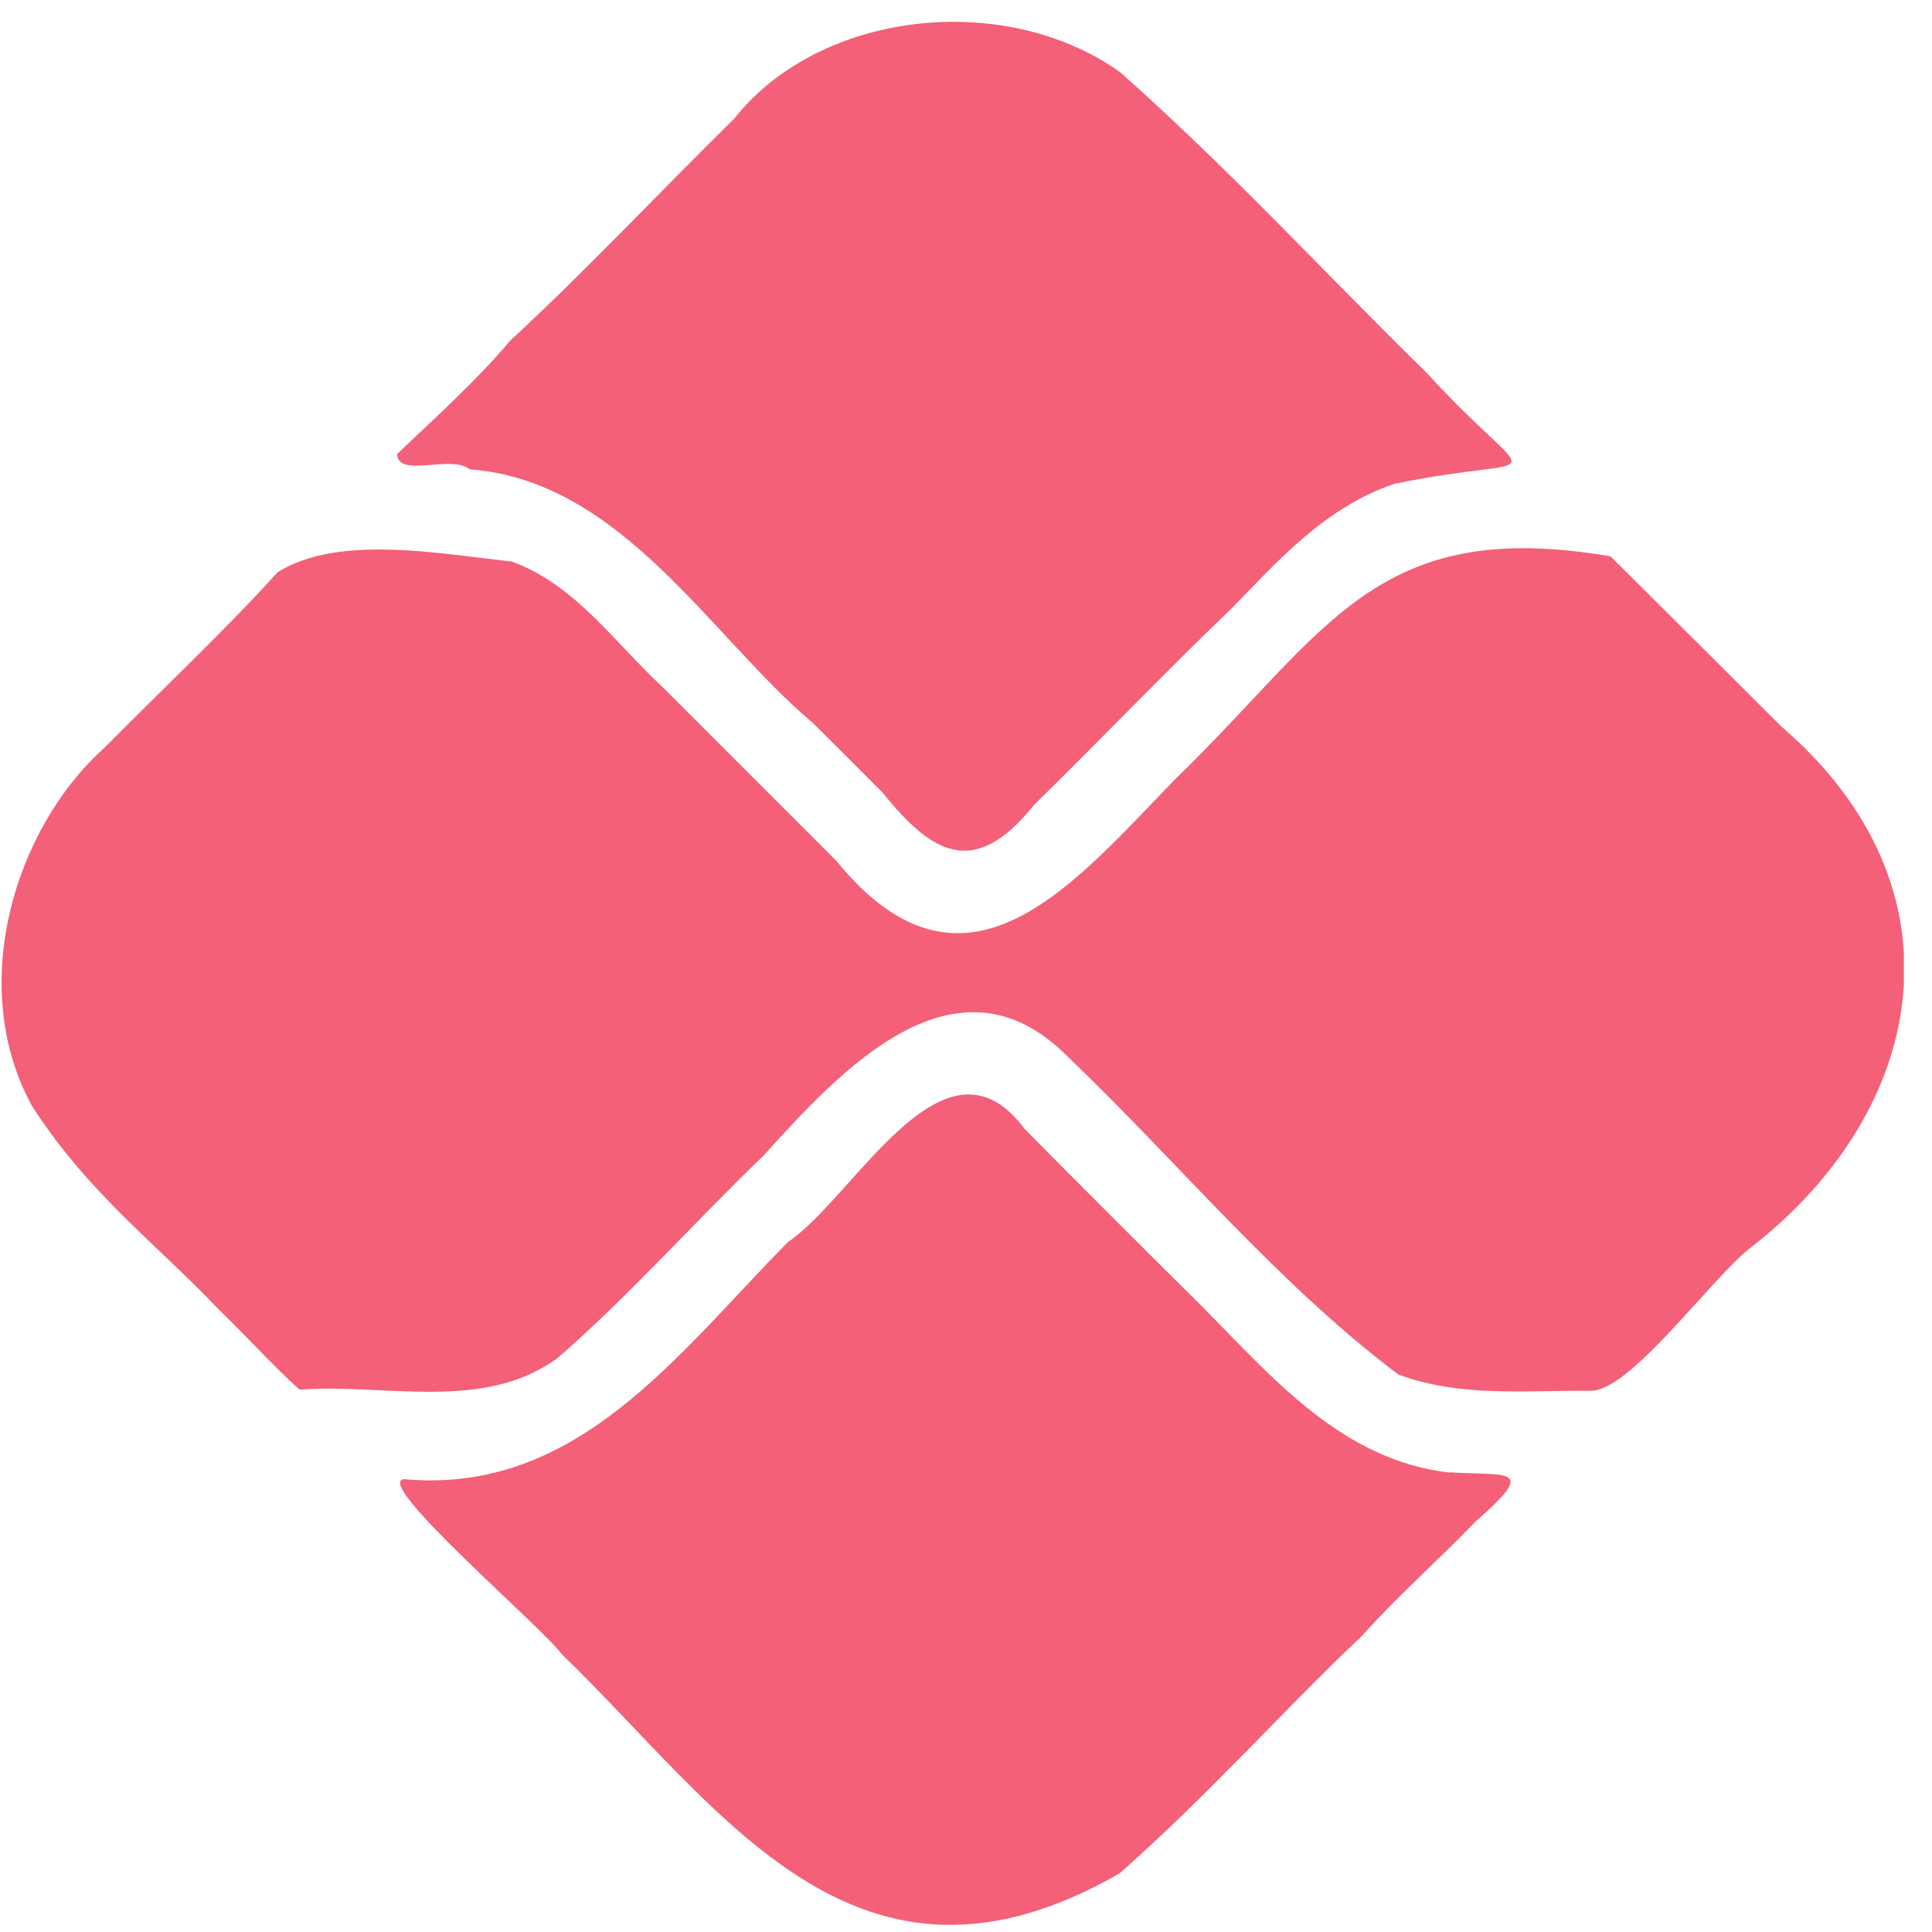
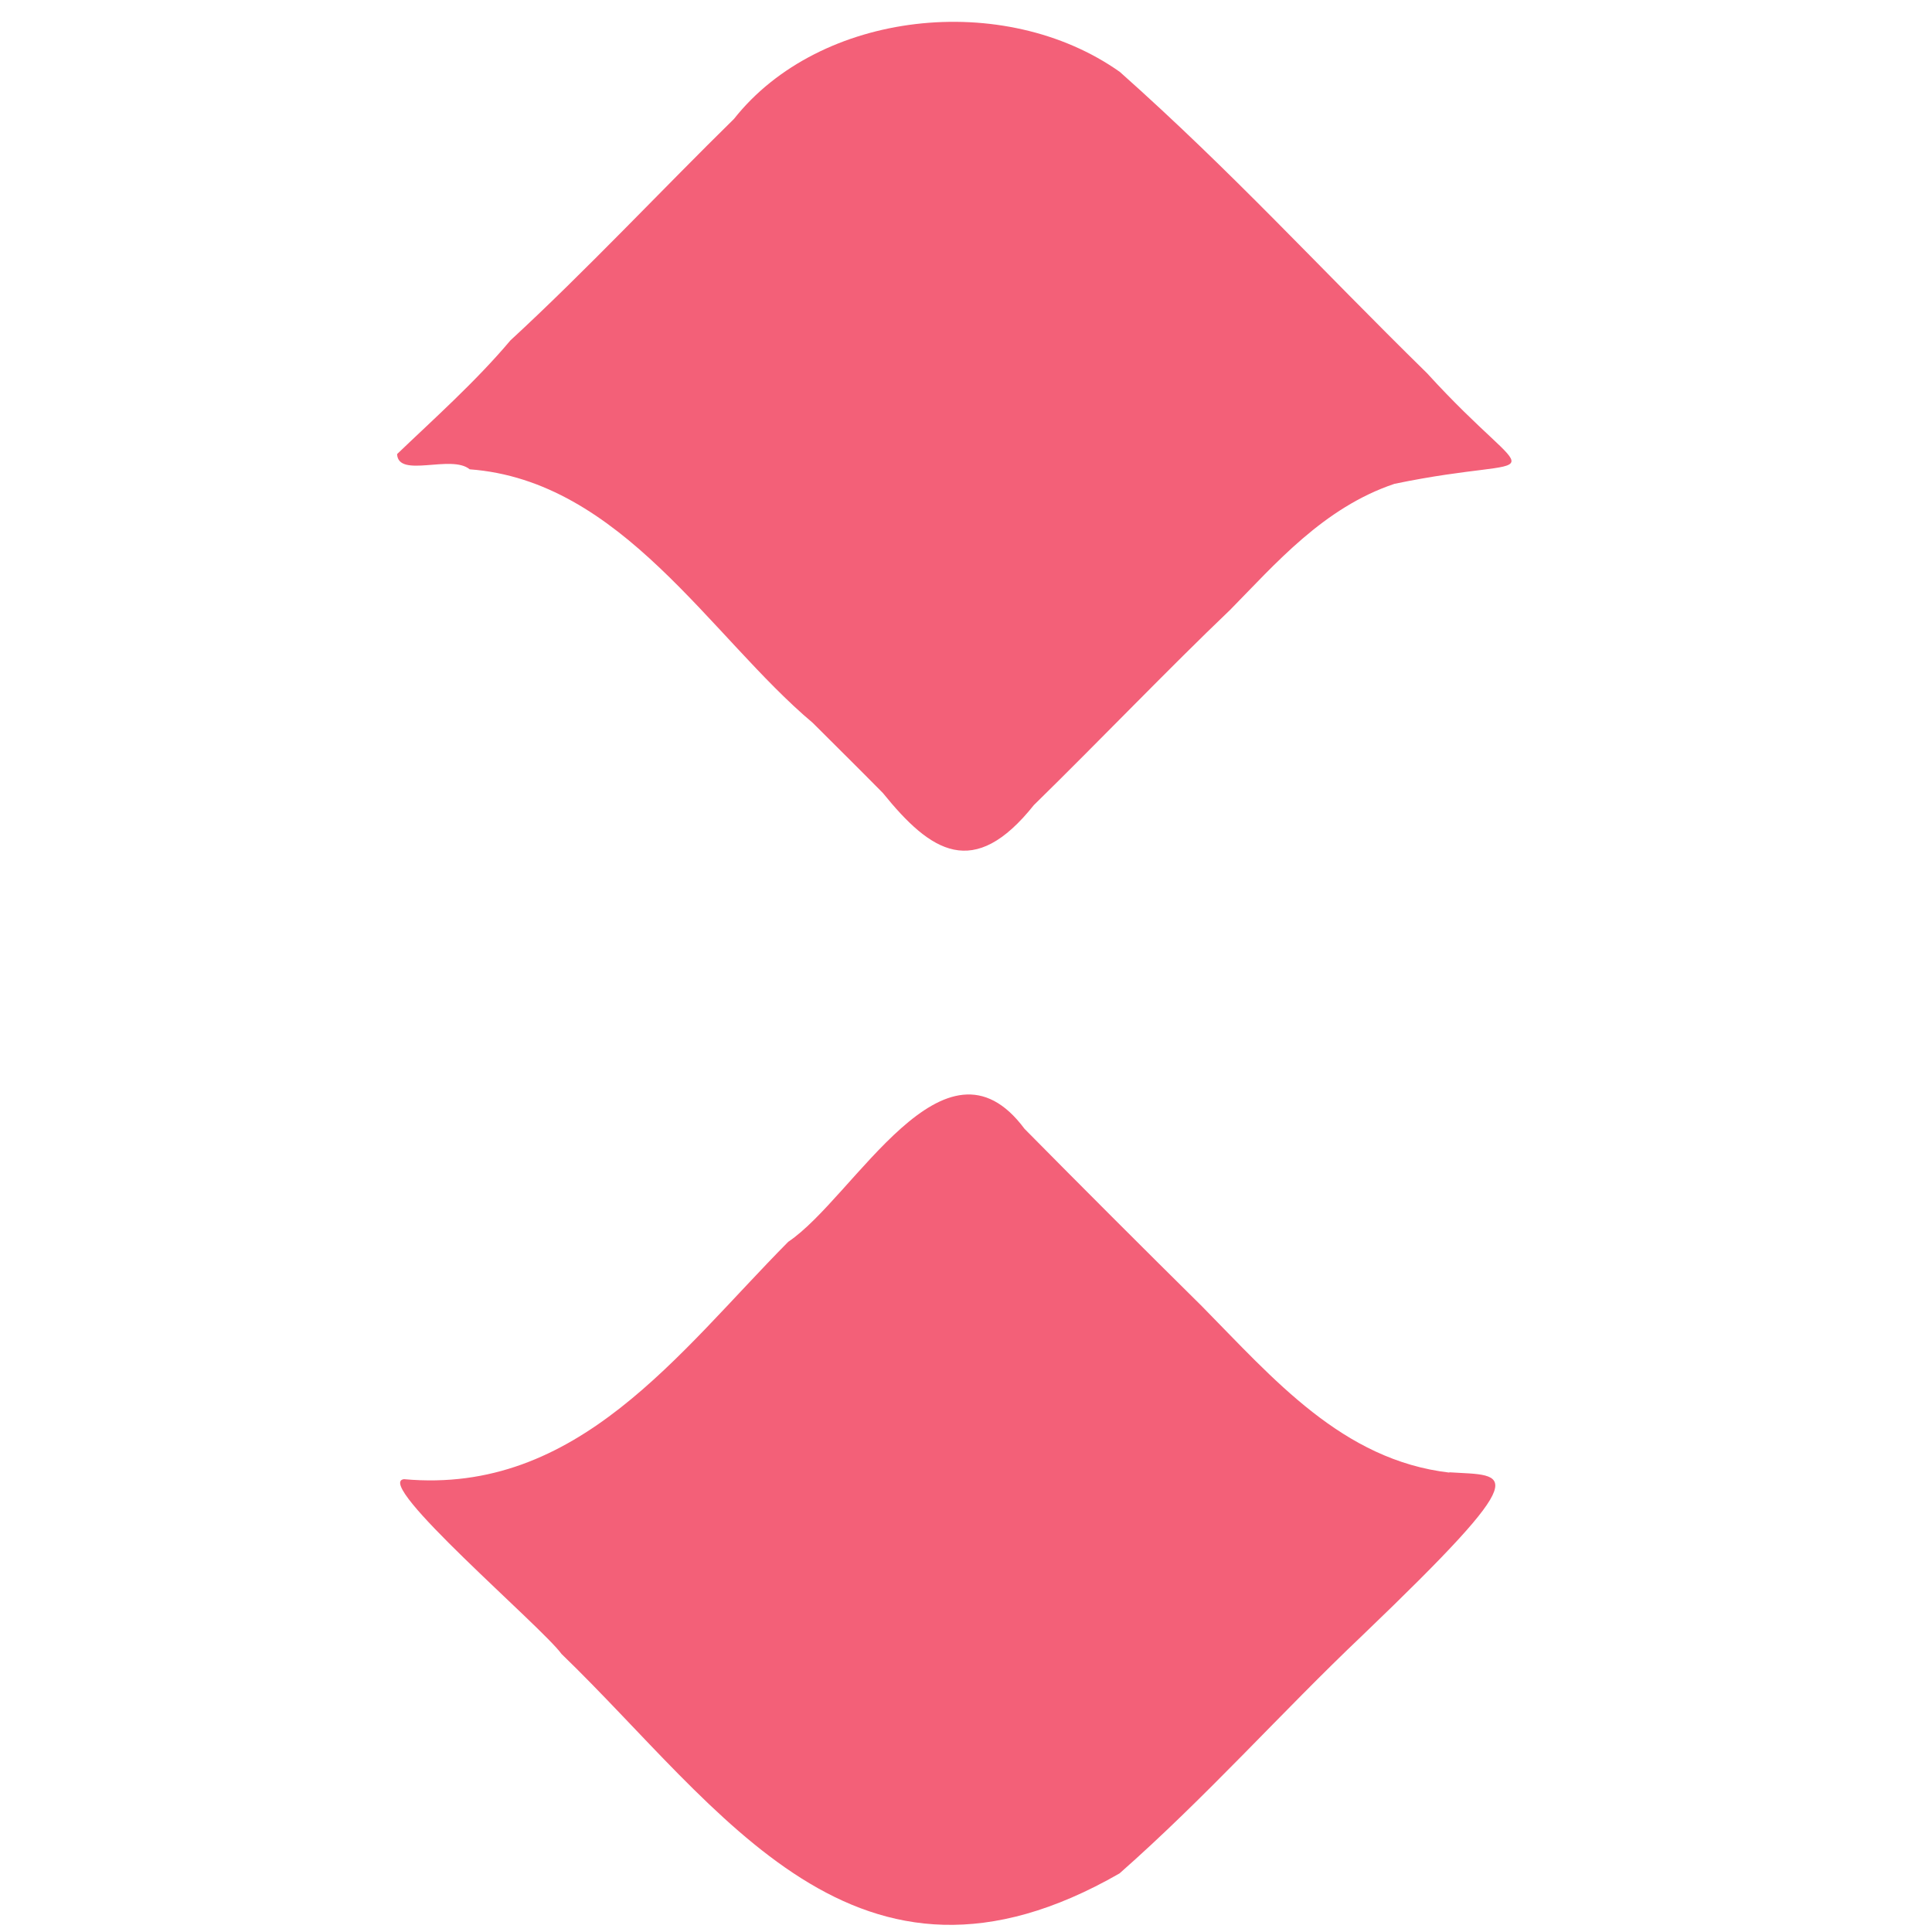
<svg xmlns="http://www.w3.org/2000/svg" width="63" height="63" viewBox="0 0 63 63" fill="none">
  <g clip-path="url(#clip0_4_879)">
-     <path d="M47.267 48.02C43.774 47.615 41.521 44.956 39.188 42.59C37.273 40.697 35.211 38.635 33.409 36.81C30.795 33.295 27.866 39.041 25.703 40.494C22.12 44.111 18.841 48.753 13.174 48.234C12.149 48.347 17.681 53.056 18.312 53.935C23.517 58.96 27.899 66.035 36.507 61.089C39.358 58.577 41.791 55.828 44.427 53.327C45.565 52.054 46.85 50.927 48.111 49.62C50.184 47.806 49.17 48.133 47.255 48.009L47.267 48.02Z" fill="#F36078" />
-     <path d="M58.071 23.674C56.302 21.905 54.432 20.046 52.517 18.142C44.822 16.823 43.29 20.598 38.321 25.409C35.02 28.8 31.482 33.239 27.269 28.067C25.342 26.141 23.461 24.259 21.636 22.434C20.047 20.97 18.785 19.077 16.689 18.311C14.312 18.052 11.022 17.421 9.051 18.66C7.519 20.372 5.254 22.513 3.418 24.372C0.466 27.008 -1.1 32.18 1.052 36.078C2.888 38.928 5.164 40.618 7.124 42.691C8.014 43.547 8.938 44.573 9.772 45.316C12.566 45.102 15.788 46.06 18.199 44.269C20.543 42.229 22.649 39.841 24.903 37.678C27.404 34.906 31.201 30.771 34.84 34.478C38.422 37.903 41.622 41.824 45.599 44.821C47.593 45.564 49.734 45.339 51.83 45.35C53.114 45.452 55.84 41.621 57.114 40.663C62.893 36.157 64.189 28.935 58.094 23.696L58.071 23.674Z" fill="#F36078" />
+     <path d="M47.267 48.02C43.774 47.615 41.521 44.956 39.188 42.59C37.273 40.697 35.211 38.635 33.409 36.81C30.795 33.295 27.866 39.041 25.703 40.494C22.12 44.111 18.841 48.753 13.174 48.234C12.149 48.347 17.681 53.056 18.312 53.935C23.517 58.96 27.899 66.035 36.507 61.089C39.358 58.577 41.791 55.828 44.427 53.327C50.184 47.806 49.17 48.133 47.255 48.009L47.267 48.02Z" fill="#F36078" />
    <path d="M15.304 15.303C20.272 15.663 23.179 20.778 26.503 23.572C27.224 24.293 27.956 25.014 28.79 25.859C30.356 27.797 31.753 28.71 33.713 26.253C35.842 24.169 38.118 21.792 40.112 19.888C41.577 18.401 43.154 16.553 45.475 15.776C50.602 14.717 50.151 16.136 46.534 12.17C42.94 8.644 40.214 5.636 36.518 2.346C32.744 -0.324 26.728 0.341 23.934 3.878C21.647 6.12 19.078 8.858 16.644 11.1C15.507 12.452 14.087 13.714 12.949 14.807C12.983 15.607 14.718 14.807 15.315 15.303H15.304Z" fill="#F36078" />
  </g>
  <defs>
    <clipPath id="clip0_4_879">
      <rect width="62.033" height="62.067" fill="white" transform="translate(0.049 0.701)" />
    </clipPath>
  </defs>
</svg>